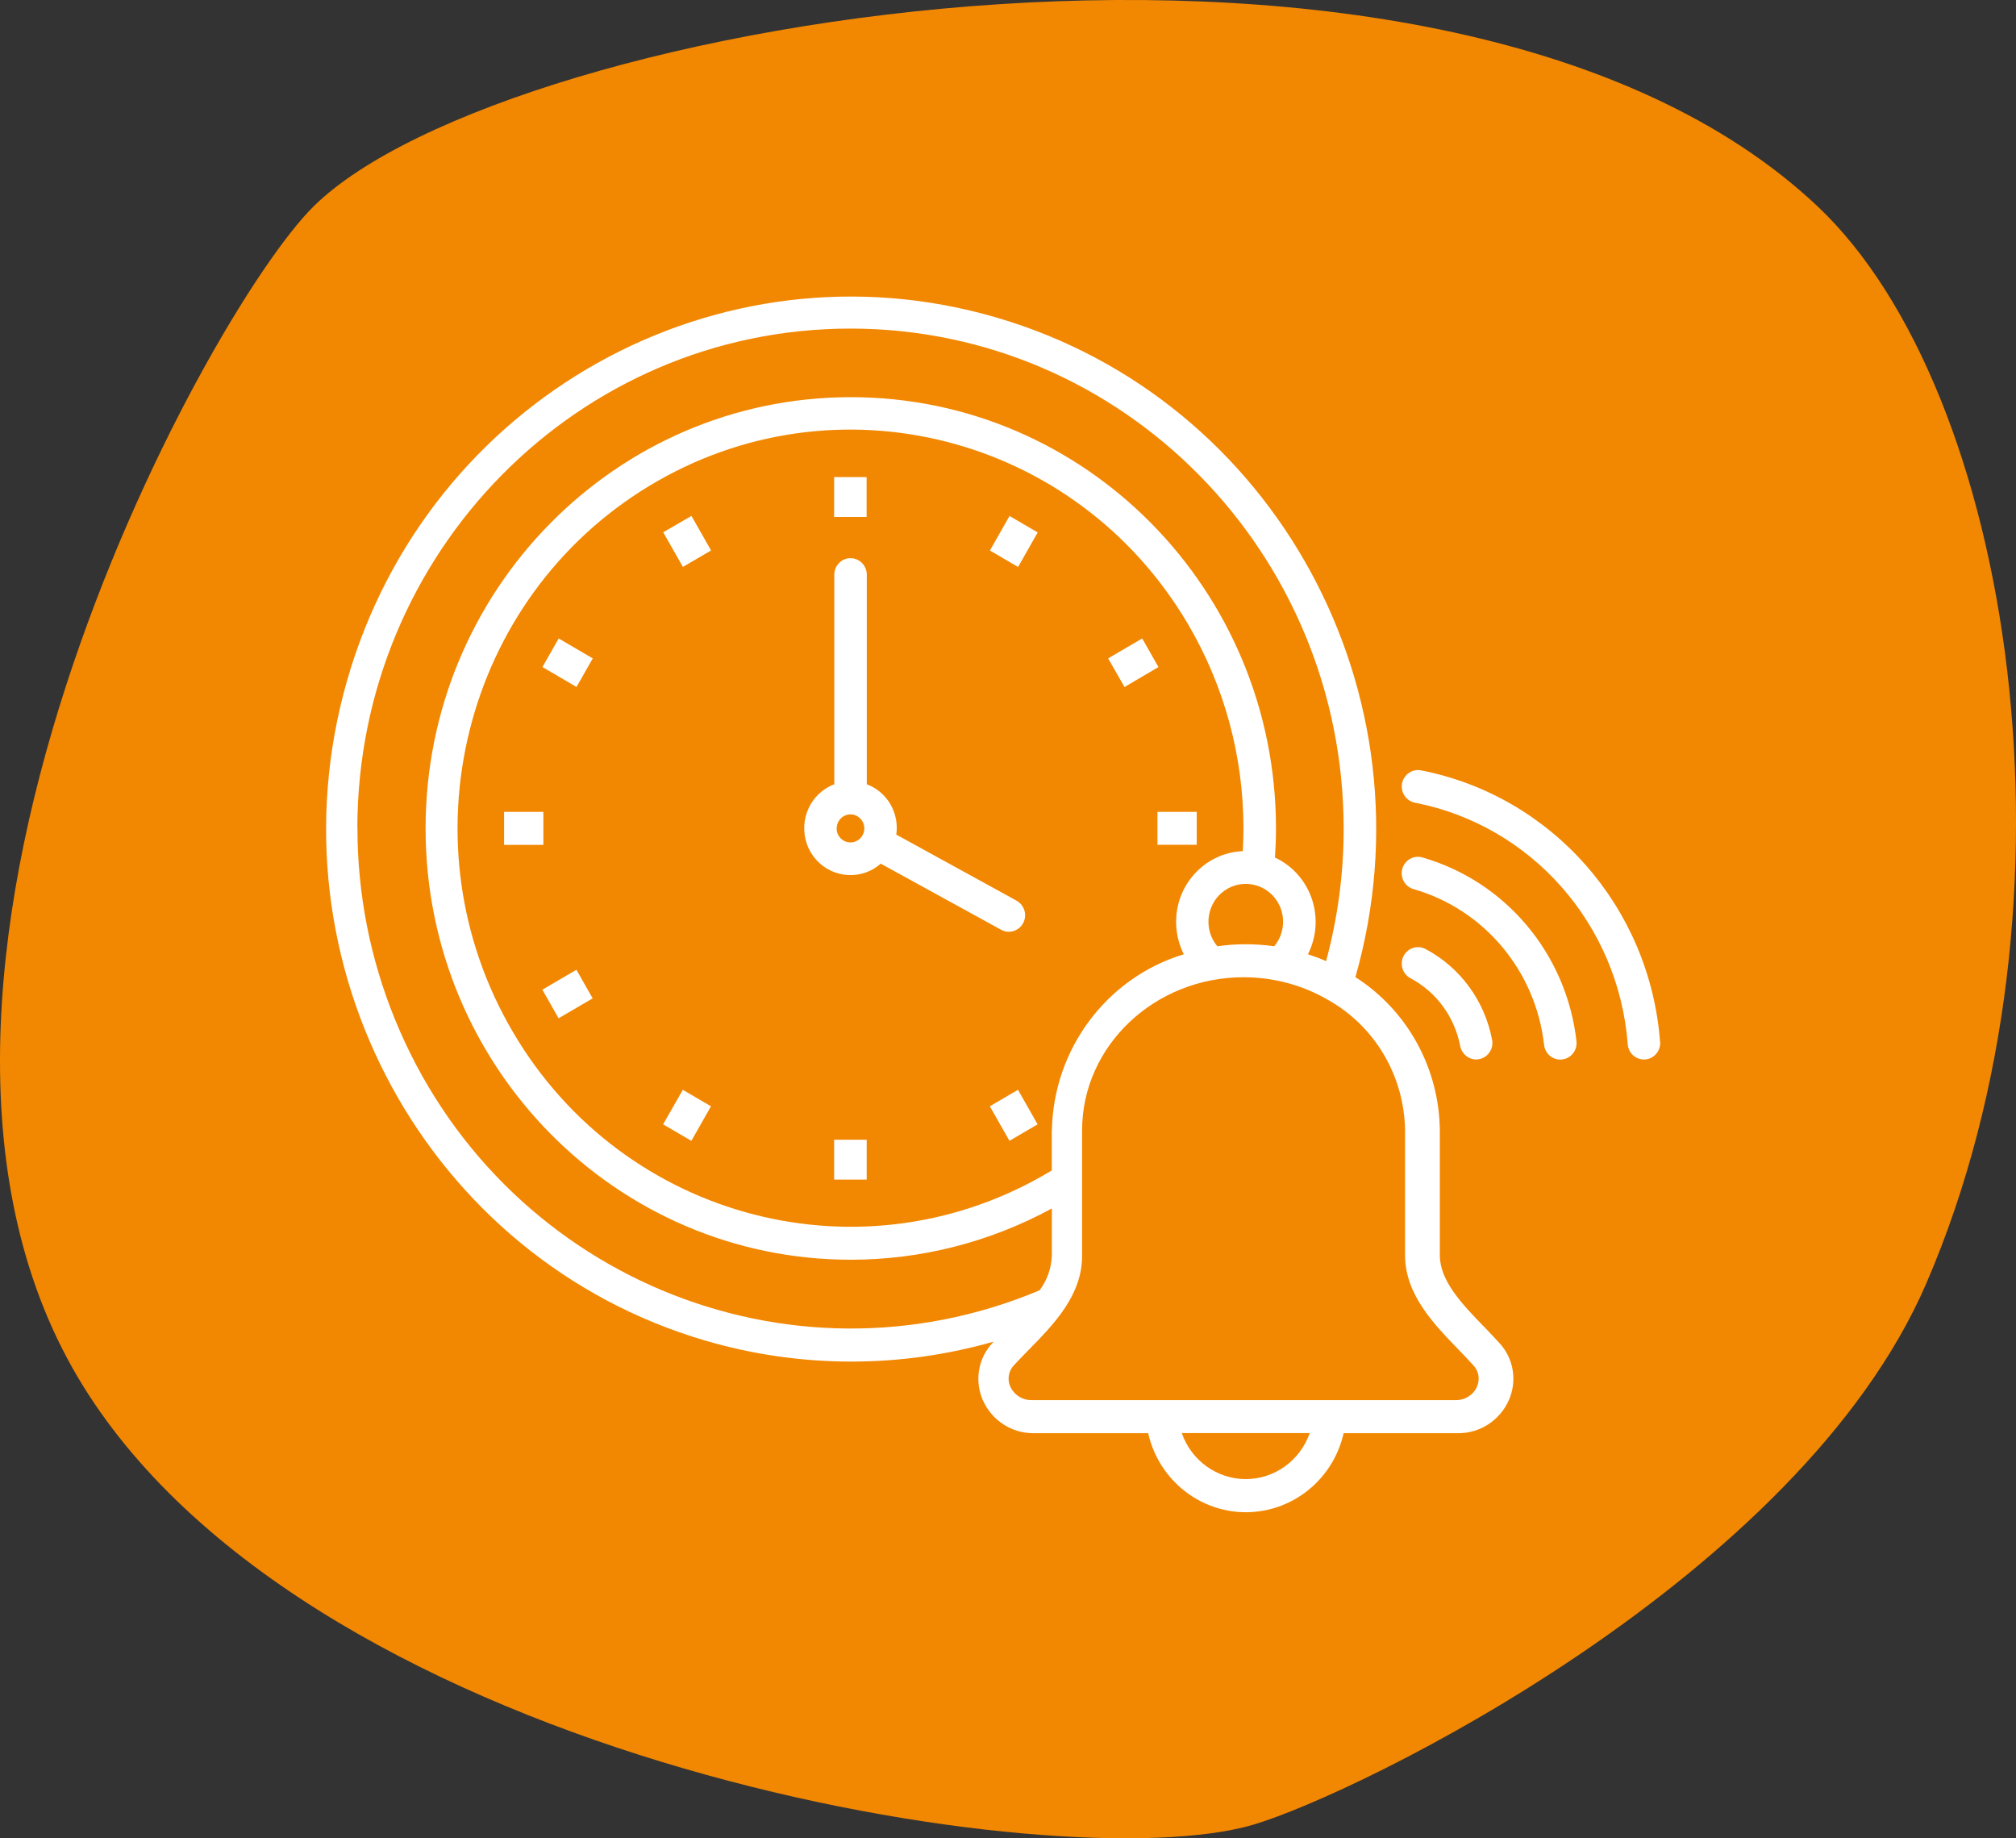
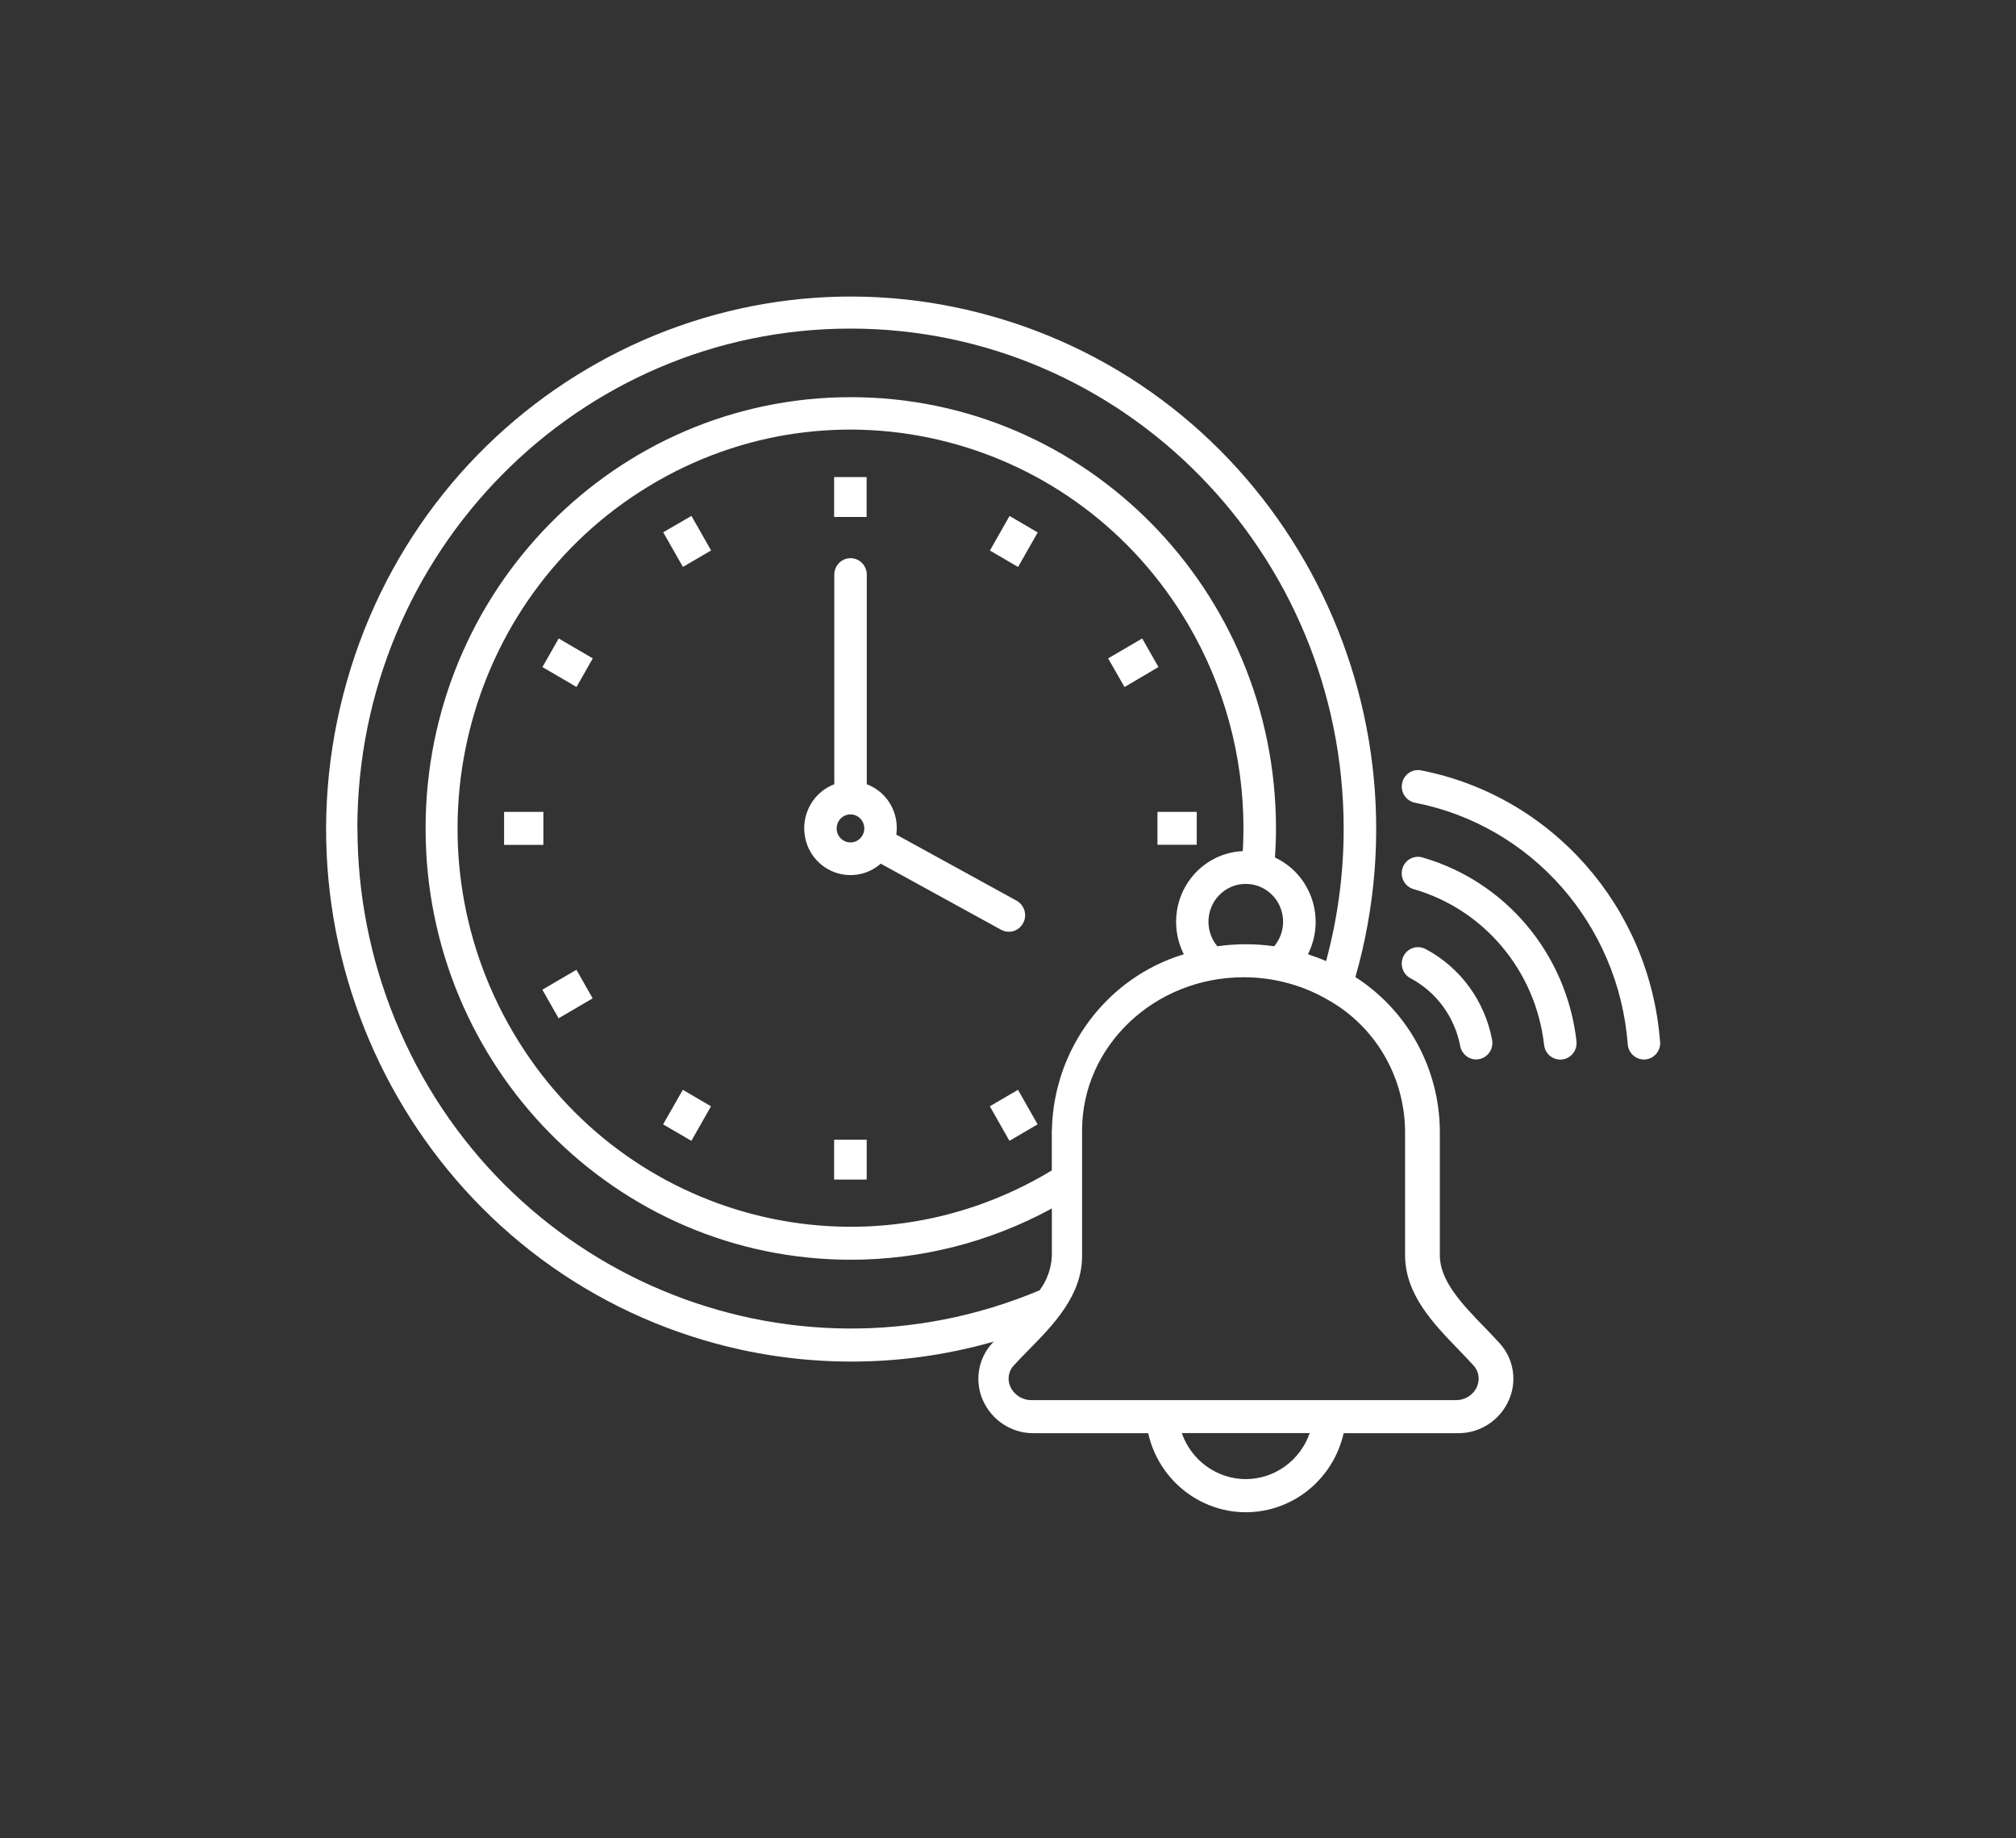
<svg xmlns="http://www.w3.org/2000/svg" fill="none" height="62" viewBox="0 0 68 62" width="68">
  <rect x="0" y="0" width="68" height="62" fill="#333333" stroke="none" />
-   <path d="m42.275 61.54c3.564-1.058 18.415-8.304 22.706-18.271 5.558-12.901 2.923-30.085-3.672-36.308-12.469-11.771-44.238-6.415-50.732 0-3.643 3.595-16.076 26.391-7.775 39.781 7.897 12.751 32.986 16.723 39.473 14.797z" fill="#f28701" />
  <path d="m29.709 29.129 4.047 2.222c.263.153.598.06.749-.207.151-.266.059-.607-.204-.76-.008-.006-.017-.009-.022-.014l-4.047-2.222c.106-.734-.31-1.443-.995-1.698v-7.069c0-.306-.246-.556-.548-.556-.302 0-.548.249-.548.556v7.069c-.808.306-1.216 1.216-.917 2.035s1.199 1.233 2.007.93c.176-.065.338-.164.478-.289zm-1.487-1.19c0-.261.207-.471.464-.473.257 0 .467.213.467.473s-.21.473-.467.473c-.257 0-.467-.213-.467-.473zm-4.899-10.539.662 1.165-.95.555-.665-1.168zm-4.478 4.133 1.149.672-.548.964-1.149-.672zm-.514 6.962h-1.328v-1.114h1.325v1.114zm1.112 4.212.548.964-1.149.672-.548-.964zm3.589 4.048.95.556-.662 1.165-.953-.556zm5.106 1.684h1.096v1.344h-1.099v-1.344zm6.199-1.684.662 1.165-.95.556-.662-1.165zm4.704-9.374h1.325v1.111h-1.325zm-1.112-4.212-.551-.964 1.149-.672.548.964-1.146.675zm-3.877-5.768.95.556-.662 1.165-.95-.555zm-4.818.034h-1.099v-1.346h1.096v1.346zm20.822 27.311c-.732-.757-1.49-1.542-1.49-2.409v-4.207c-.019-2.103-1.093-4.053-2.848-5.176 2.717-9.527-2.697-19.485-12.091-22.24-9.391-2.758-19.21 2.733-21.926 12.26-2.717 9.527 2.697 19.485 12.091 22.24 3.175.93 6.543.944 9.724.034l-.036.04c-.484.513-.615 1.273-.333 1.925.305.697.989 1.139 1.741 1.123h3.84c.416 1.845 2.23 3.002 4.05 2.579 1.266-.295 2.253-1.295 2.543-2.579h3.837c.749.014 1.434-.425 1.738-1.12.285-.646.159-1.403-.319-1.919-.165-.181-.347-.371-.52-.553zm-38.003-16.809c.008-9.317 7.46-16.863 16.647-16.855 9.187.009 16.627 7.568 16.622 16.883 0 1.502-.201 2.999-.593 4.45-.199-.088-.403-.164-.612-.232.593-1.174.137-2.611-1.017-3.215-.031-.017-.064-.031-.095-.048.022-.326.034-.658.034-.984-.003-8.033-6.426-14.544-14.346-14.541-7.921.003-14.341 6.517-14.338 14.55.003 8.033 6.426 14.544 14.346 14.541 2.365 0 4.693-.595 6.778-1.729v1.599c-.019.422-.162.828-.414 1.162-8.491 3.566-18.226-.524-21.742-9.136-.836-2.044-1.266-4.235-1.266-6.446zm23.424 10.188v1.349c-6.286 3.804-14.422 1.718-18.17-4.657-3.751-6.375-1.694-14.627 4.592-18.428 6.286-3.804 14.419-1.718 18.17 4.657 1.227 2.083 1.873 4.465 1.873 6.891 0 .255-.008.513-.022.768-1.3.059-2.306 1.173-2.247 2.492.014.343.103.68.257.987-2.599.788-4.399 3.192-4.45 5.944zm5.584-6.211c-.45-.536-.386-1.344.143-1.8.528-.456 1.325-.391 1.775.145.4.476.4 1.179 0 1.655-.637-.091-1.28-.091-1.917 0zm.959 17.971c-.97-.003-1.836-.626-2.158-1.553h4.315c-.324.93-1.188 1.55-2.158 1.553zm7.803-3.121c-.131.289-.422.468-.735.456h-14.274c-.316.011-.607-.17-.738-.459-.109-.247-.056-.533.131-.723.154-.167.319-.335.492-.513.844-.859 1.8-1.837 1.8-3.166v-4.235c0-2.849 2.446-5.165 5.447-5.165.959 0 1.901.238 2.742.703.028.02.059.037.089.051 1.593.884 2.591 2.571 2.616 4.411v4.207c0 1.324.959 2.313 1.803 3.186.176.181.341.354.495.524.187.193.238.479.126.726zm6.174-11.627c.022.306-.204.57-.506.595h-.042c-.285 0-.525-.224-.545-.513-.31-4.045-3.248-7.381-7.177-8.147-.296-.057-.492-.349-.436-.649.056-.3.344-.499.64-.442 4.413.862 7.717 4.609 8.063 9.153zm-2.823-.017c.034.306-.184.578-.486.612-.02 0-.039.003-.061.003-.28 0-.514-.213-.545-.496-.282-2.494-2.021-4.567-4.402-5.253-.291-.082-.461-.388-.38-.683.081-.295.383-.468.674-.386 2.812.808 4.866 3.254 5.201 6.199zm-5.601-2.129c-.268-.144-.369-.479-.229-.751.143-.272.472-.374.741-.233 1.171.621 1.996 1.749 2.244 3.064.056.3-.137.59-.433.649-.036.006-.07.011-.106.011-.263 0-.486-.19-.537-.451-.187-.984-.805-1.825-1.68-2.29z" fill="#fff" />
</svg>